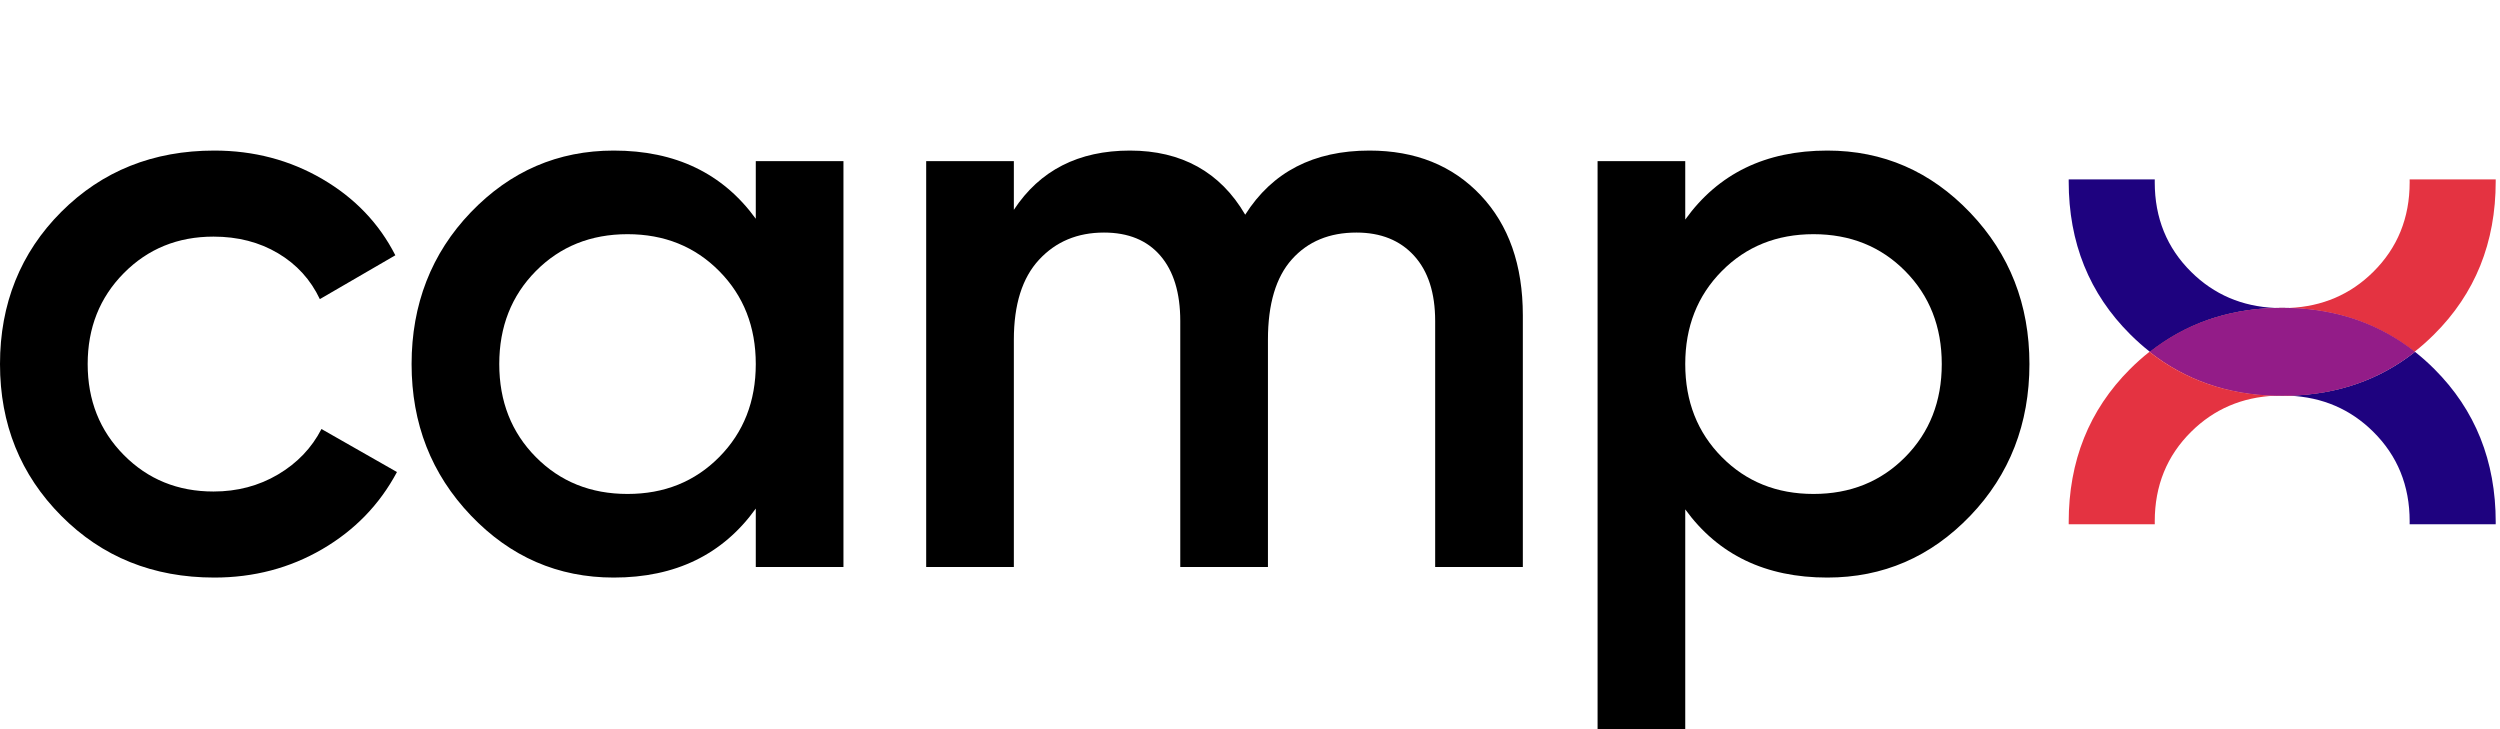
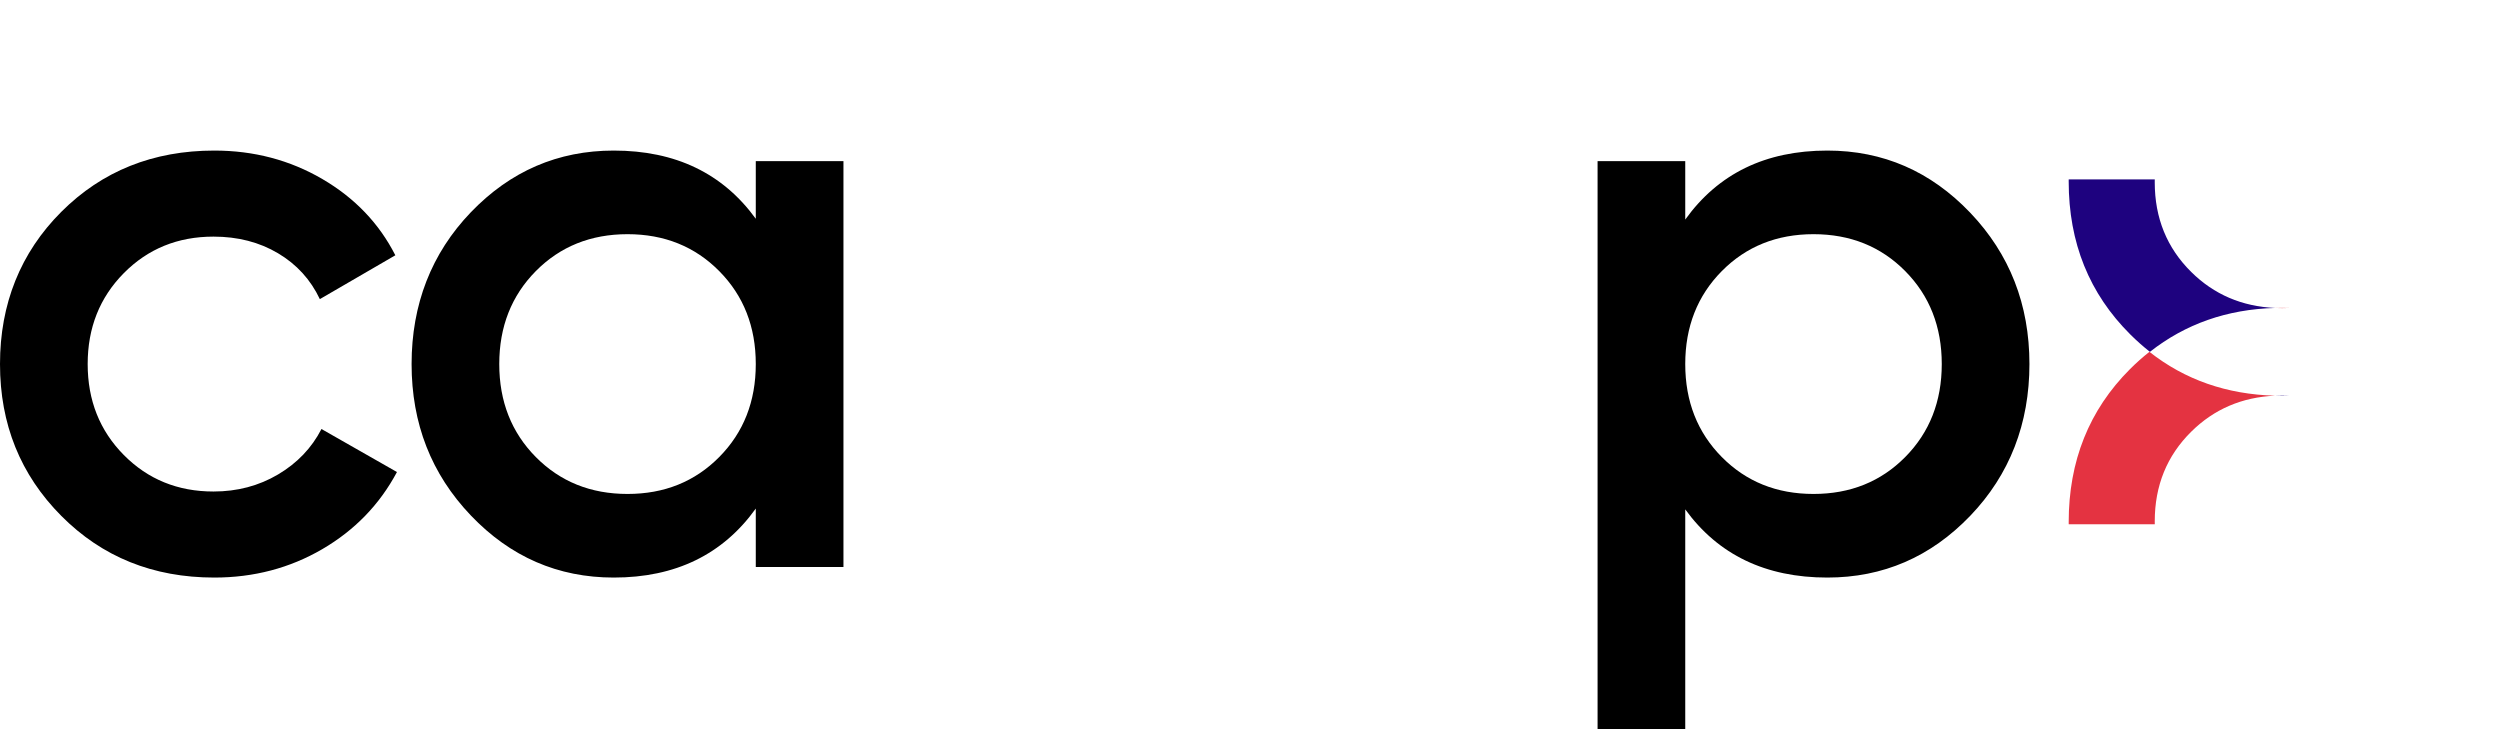
<svg xmlns="http://www.w3.org/2000/svg" width="521" height="152" viewBox="0 0 521 152" fill="none">
  <path d="M44.662 120.364C31.917 120.364 21.286 116.08 12.773 107.507C4.257 98.936 0 88.39 0 75.871C0 63.353 4.257 52.667 12.773 44.151C21.286 35.638 31.917 31.379 44.662 31.379C52.894 31.379 60.395 33.355 67.162 37.3C73.929 41.248 79.004 46.55 82.388 53.202L66.655 62.338C64.736 58.277 61.833 55.093 57.942 52.779C54.051 50.468 49.568 49.311 44.493 49.311C37.049 49.311 30.817 51.849 25.799 56.924C20.778 61.999 18.271 68.316 18.271 75.871C18.271 83.427 20.778 89.744 25.799 94.819C30.817 99.894 37.049 102.432 44.493 102.432C49.453 102.432 53.937 101.247 57.942 98.879C61.945 96.51 64.963 93.353 66.993 89.405L82.726 98.371C79.116 105.138 73.929 110.497 67.162 114.443C60.395 118.388 52.894 120.364 44.662 120.364Z" fill="black" />
  <path d="M157.505 33.578H175.776V118.165H157.505V105.984C150.624 115.572 140.757 120.364 127.9 120.364C116.281 120.364 106.357 116.05 98.125 107.422C89.89 98.794 85.775 88.278 85.775 75.871C85.775 63.465 89.89 52.809 98.125 44.236C106.357 35.666 116.284 31.379 127.9 31.379C140.757 31.379 150.624 36.116 157.505 45.59V33.578ZM111.659 95.242C116.734 100.374 123.106 102.939 130.776 102.939C138.446 102.939 144.817 100.374 149.892 95.242C154.968 90.112 157.505 83.653 157.505 75.871C157.505 68.09 154.968 61.634 149.892 56.501C144.817 51.371 138.443 48.804 130.776 48.804C123.108 48.804 116.734 51.371 111.659 56.501C106.584 61.634 104.046 68.09 104.046 75.871C104.046 83.653 106.584 90.112 111.659 95.242Z" fill="black" />
-   <path d="M285.386 31.379C294.971 31.379 302.696 34.481 308.562 40.684C314.426 46.888 317.359 55.232 317.359 65.721V118.165H299.089V66.905C299.089 61.041 297.621 56.501 294.69 53.287C291.757 50.073 287.754 48.465 282.679 48.465C277.039 48.465 272.556 50.326 269.229 54.048C265.901 57.77 264.239 63.353 264.239 70.796V118.165H245.968V66.905C245.968 61.041 244.585 56.501 241.823 53.287C239.059 50.073 235.141 48.465 230.066 48.465C224.538 48.465 220.027 50.356 216.532 54.133C213.034 57.912 211.287 63.467 211.287 70.796V118.165H193.017V33.578H211.287V43.729C216.701 35.496 224.761 31.379 235.479 31.379C246.197 31.379 254.312 35.835 259.502 44.744C265.139 35.835 273.767 31.379 285.386 31.379Z" fill="black" />
  <path d="M380.811 31.379C392.427 31.379 402.35 35.693 410.585 44.321C418.818 52.949 422.935 63.467 422.935 75.871C422.935 88.276 418.818 98.936 410.585 107.507C402.35 116.08 392.427 120.364 380.811 120.364C367.954 120.364 358.084 115.627 351.205 106.153V151.999H332.935V33.578H351.205V45.759C358.084 36.173 367.954 31.379 380.811 31.379ZM358.818 95.242C363.893 100.374 370.265 102.939 377.935 102.939C385.605 102.939 391.976 100.374 397.052 95.242C402.127 90.112 404.664 83.653 404.664 75.871C404.664 68.09 402.127 61.634 397.052 56.501C391.976 51.371 385.602 48.804 377.935 48.804C370.267 48.804 363.893 51.371 358.818 56.501C353.743 61.634 351.205 68.09 351.205 75.871C351.205 83.653 353.743 90.112 358.818 95.242Z" fill="black" />
-   <path d="M475.61 82.428C475.11 82.428 474.619 82.439 474.131 82.461C474.622 82.477 475.113 82.483 475.61 82.483C476.106 82.483 476.595 82.477 477.083 82.461C476.598 82.439 476.106 82.428 475.61 82.428ZM520.103 37.387H502.167C502.17 37.589 502.173 37.791 502.173 37.993C502.173 45.434 499.635 51.669 494.557 56.687C489.818 61.377 483.989 63.871 477.083 64.179C487.07 64.449 495.769 67.495 503.177 73.323C504.579 72.221 505.936 71.017 507.245 69.716C515.819 61.197 520.105 50.569 520.105 37.827C520.105 37.679 520.105 37.532 520.103 37.387Z" fill="#E43341" />
  <path d="M475.608 64.157C475.111 64.157 474.62 64.163 474.129 64.179C474.618 64.201 475.109 64.212 475.608 64.212C476.107 64.212 476.596 64.201 477.081 64.179C476.593 64.163 476.102 64.157 475.608 64.157ZM474.129 82.461C464.055 82.194 455.326 79.148 447.937 73.323C446.54 74.425 445.189 75.626 443.888 76.927C435.375 85.443 431.115 96.071 431.115 108.816C431.115 108.961 431.115 109.108 431.121 109.253H449.056C449.05 109.051 449.05 108.849 449.05 108.647C449.05 101.206 451.585 94.972 456.663 89.954C461.403 85.266 467.228 82.769 474.129 82.461Z" fill="#E43341" />
-   <path d="M503.18 73.323C495.772 79.148 487.073 82.191 477.087 82.461C476.601 82.439 476.11 82.428 475.613 82.428C475.117 82.428 474.623 82.439 474.134 82.461C464.06 82.194 455.331 79.148 447.942 73.323C455.331 67.495 464.06 64.447 474.134 64.18C474.623 64.201 475.114 64.212 475.613 64.212C476.113 64.212 476.601 64.201 477.087 64.18C487.073 64.45 495.772 67.495 503.18 73.323Z" fill="#E43341" />
  <path d="M475.611 82.428C476.11 82.428 476.601 82.439 477.09 82.461C476.598 82.477 476.107 82.483 475.611 82.483C475.114 82.483 474.626 82.477 474.137 82.461C474.623 82.439 475.114 82.428 475.611 82.428ZM431.118 37.387H449.053C449.05 37.589 449.048 37.791 449.048 37.993C449.048 45.434 451.585 51.669 456.663 56.687C461.403 61.377 467.231 63.871 474.137 64.179C464.151 64.449 455.452 67.495 448.044 73.323C446.641 72.221 445.285 71.017 443.975 69.716C435.402 61.197 431.115 50.569 431.115 37.827C431.115 37.679 431.115 37.532 431.118 37.387Z" fill="#1E027F" />
-   <path d="M475.615 64.157C476.112 64.157 476.603 64.163 477.094 64.179C476.606 64.201 476.114 64.212 475.615 64.212C475.116 64.212 474.627 64.201 474.142 64.179C474.63 64.163 475.121 64.157 475.615 64.157ZM477.094 82.461C487.168 82.194 495.897 79.148 503.286 73.323C504.683 74.425 506.034 75.626 507.335 76.927C515.848 85.443 520.108 96.071 520.108 108.816C520.108 108.961 520.108 109.108 520.102 109.253H502.167C502.173 109.051 502.173 108.849 502.173 108.647C502.173 101.206 499.638 94.972 494.56 89.954C489.82 85.266 483.995 82.769 477.094 82.461Z" fill="#1E027F" />
-   <path d="M448.043 73.323C455.451 79.148 464.15 82.191 474.137 82.461C474.622 82.439 475.114 82.428 475.61 82.428C476.107 82.428 476.601 82.439 477.089 82.461C487.163 82.194 495.892 79.148 503.281 73.323C495.892 67.495 487.163 64.447 477.089 64.18C476.601 64.201 476.109 64.212 475.61 64.212C475.111 64.212 474.622 64.201 474.137 64.18C464.15 64.45 455.451 67.495 448.043 73.323Z" fill="#931C88" />
</svg>